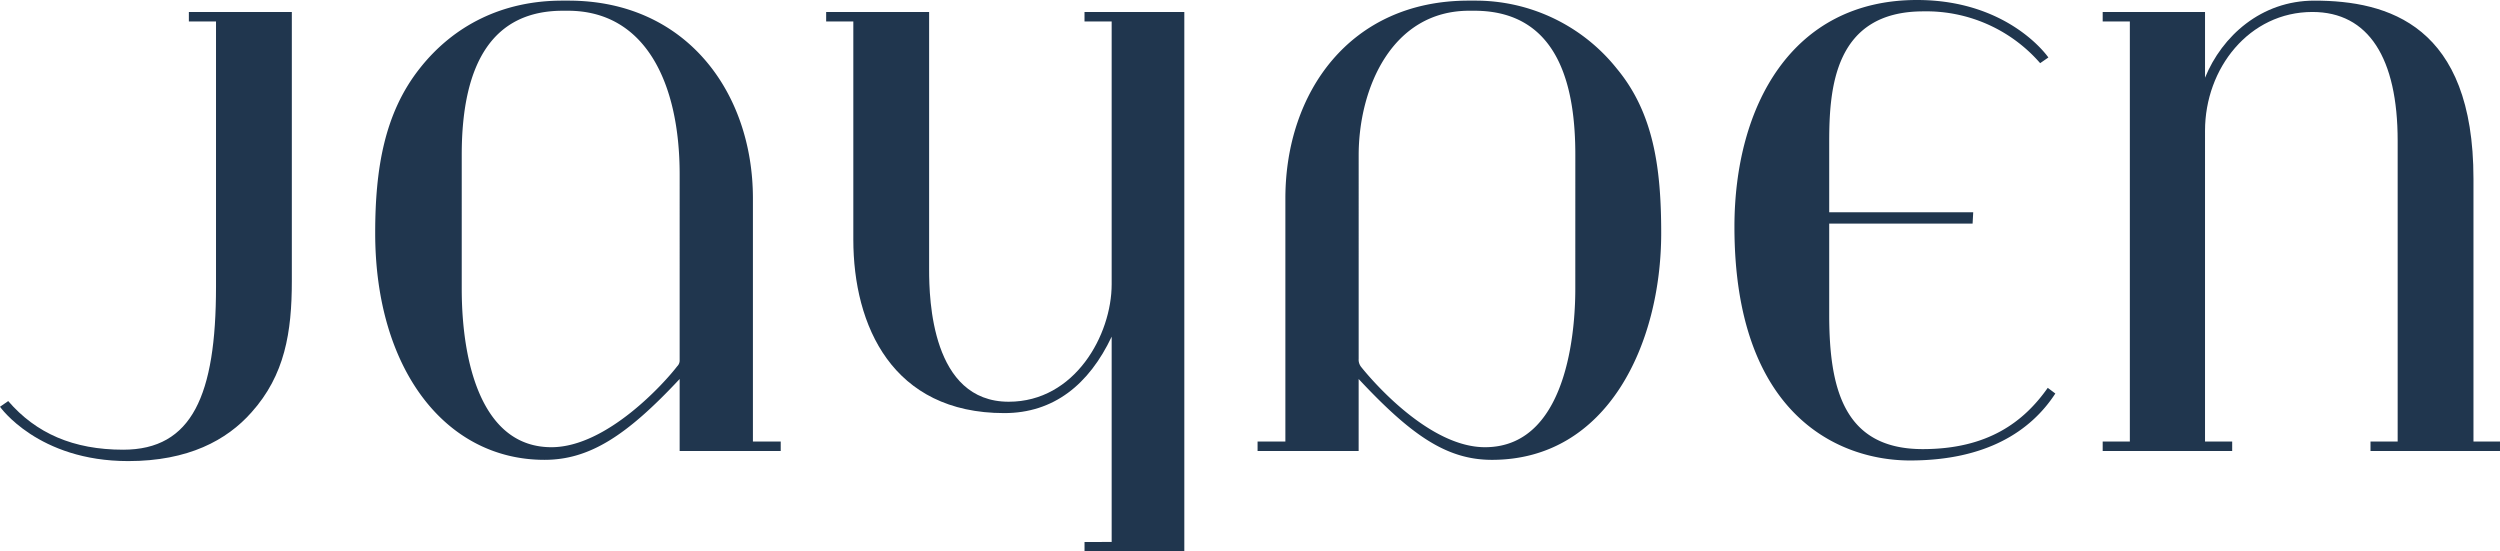
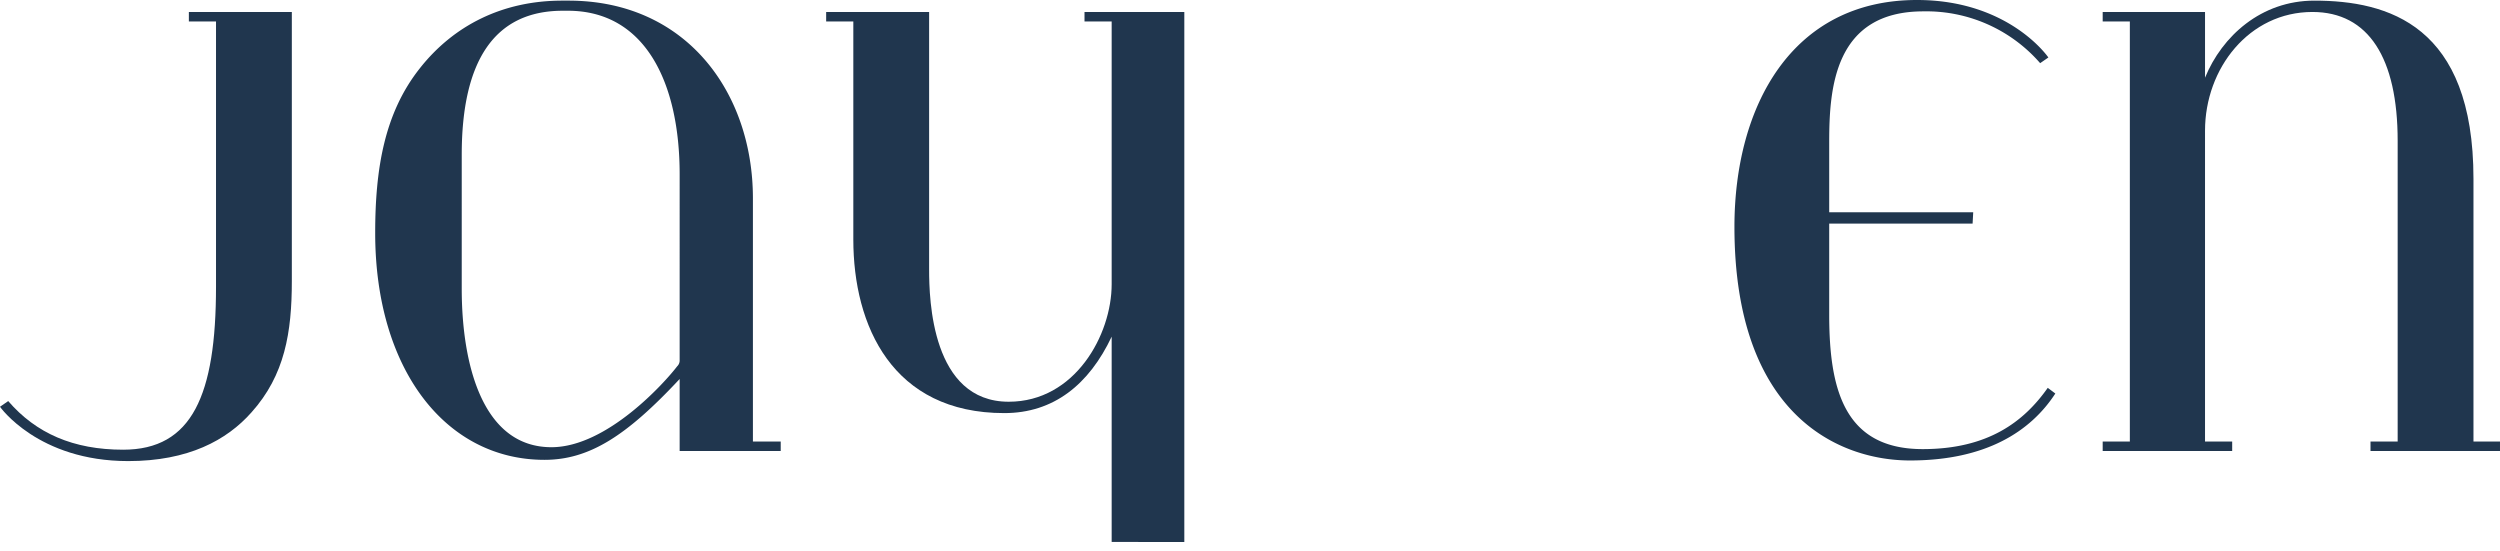
<svg xmlns="http://www.w3.org/2000/svg" id="Group_4" data-name="Group 4" width="502.413" height="110.819" viewBox="0 0 502.413 110.819">
  <path id="Path_1" data-name="Path 1" d="M58.648,56.143c0,10.282-1.4,18.913-8.124,26.4-4.951,5.586-12.7,9.775-24.754,9.775C7.618,92.322,0,81.4,0,81.4l1.652-1.142c5.583,6.473,13.074,9.773,23.1,9.773,13.835,0,18.659-10.917,18.659-32.75V3.972H37.955v-1.9H58.648Z" transform="translate(0 0.344)" fill="#20364e" />
  <path id="Path_2" data-name="Path 2" d="M146.131,90.617H125.82V76.146C115.158,87.57,107.668,92.393,98.654,92.393c-19.93,0-34.02-18.279-34.02-45.571,0-13.075,1.9-24.119,8.887-33.006C80.376,5.059,90.276.109,102.209.109h1.269c23.738,0,37.066,18.533,37.066,39.732V88.713h5.587Zm-20.311-55.6c0-18.532-6.982-32.877-22.469-32.877h-1.014c-13.711,0-20.311,10.029-20.311,28.942V57.994c0,14.979,4.062,31.861,18.025,31.861,11.17,0,22.849-13.075,25.262-16.248a1.631,1.631,0,0,0,.507-1.269Z" transform="translate(10.766 0.018)" fill="#20364e" />
-   <path id="Path_3" data-name="Path 3" d="M199.7,108.571V67.315c-4.569,9.647-11.677,15.359-21.58,15.359-22.467,0-30.338-17.517-30.338-34.907V3.973h-5.458V2.067h20.691V53.86c0,5.966.507,26.53,15.995,26.53,13.328,0,20.69-13.456,20.69-23.61V3.973h-5.457V2.067H214.3V110.474H194.246v-1.9Z" transform="translate(23.706 0.344)" fill="#20364e" />
-   <path id="Path_4" data-name="Path 4" d="M236.955,90.617H216.644v-1.9h5.587V39.841c0-21.2,12.948-39.732,36.813-39.732h1.269a36.3,36.3,0,0,1,28.561,13.708c7.362,8.887,8.885,19.931,8.885,33.006,0,22.088-10.662,45.571-34.018,45.571-9.014,0-16.123-4.824-26.785-16.248ZM280.5,31.082c0-12.693-2.793-28.942-20.311-28.942h-1.016c-15.486,0-22.214,15.487-22.214,29.07V72.084a2.339,2.339,0,0,0,.509,1.651C240,76.907,251.3,89.855,262.344,89.855c17.77,0,18.152-27.037,18.152-31.861Z" transform="translate(36.085 0.018)" fill="#20364e" />
+   <path id="Path_3" data-name="Path 3" d="M199.7,108.571V67.315c-4.569,9.647-11.677,15.359-21.58,15.359-22.467,0-30.338-17.517-30.338-34.907V3.973h-5.458V2.067h20.691V53.86c0,5.966.507,26.53,15.995,26.53,13.328,0,20.69-13.456,20.69-23.61V3.973h-5.457V2.067H214.3V110.474v-1.9Z" transform="translate(23.706 0.344)" fill="#20364e" />
  <path id="Path_5" data-name="Path 5" d="M363.283,79.084c-4.951,7.616-13.963,13.455-29.2,13.455-14.09,0-35.29-8.886-35.29-46.967C298.8,21.453,310.222,0,335.483,0c18.534,0,26.4,11.551,26.4,11.551l-1.651,1.142A30.3,30.3,0,0,0,336.752,2.284c-17.9,0-18.913,15.488-18.913,26.278v14.09H346.78l-.125,2.285H317.839V63.215c0,14.854,2.92,27.04,18.786,27.04,13.076,0,20.311-5.458,25.135-12.313Z" transform="translate(49.768)" fill="#20364e" />
  <path id="Path_6" data-name="Path 6" d="M442.078,90.617H416.055v-1.9h5.458V28.288c0-16.628-5.839-25.9-17.135-25.9-12.695,0-21.579,11.3-21.579,23.864V88.713h5.458v1.9H362.233v-1.9h5.458V4.3h-5.458v-1.9H382.8V15.6C386.226,7.217,394.1.109,404.758.109c14.851,0,31.989,4.95,31.989,35.8V88.713h5.331Z" transform="translate(60.334 0.018)" fill="#20364e" />
</svg>